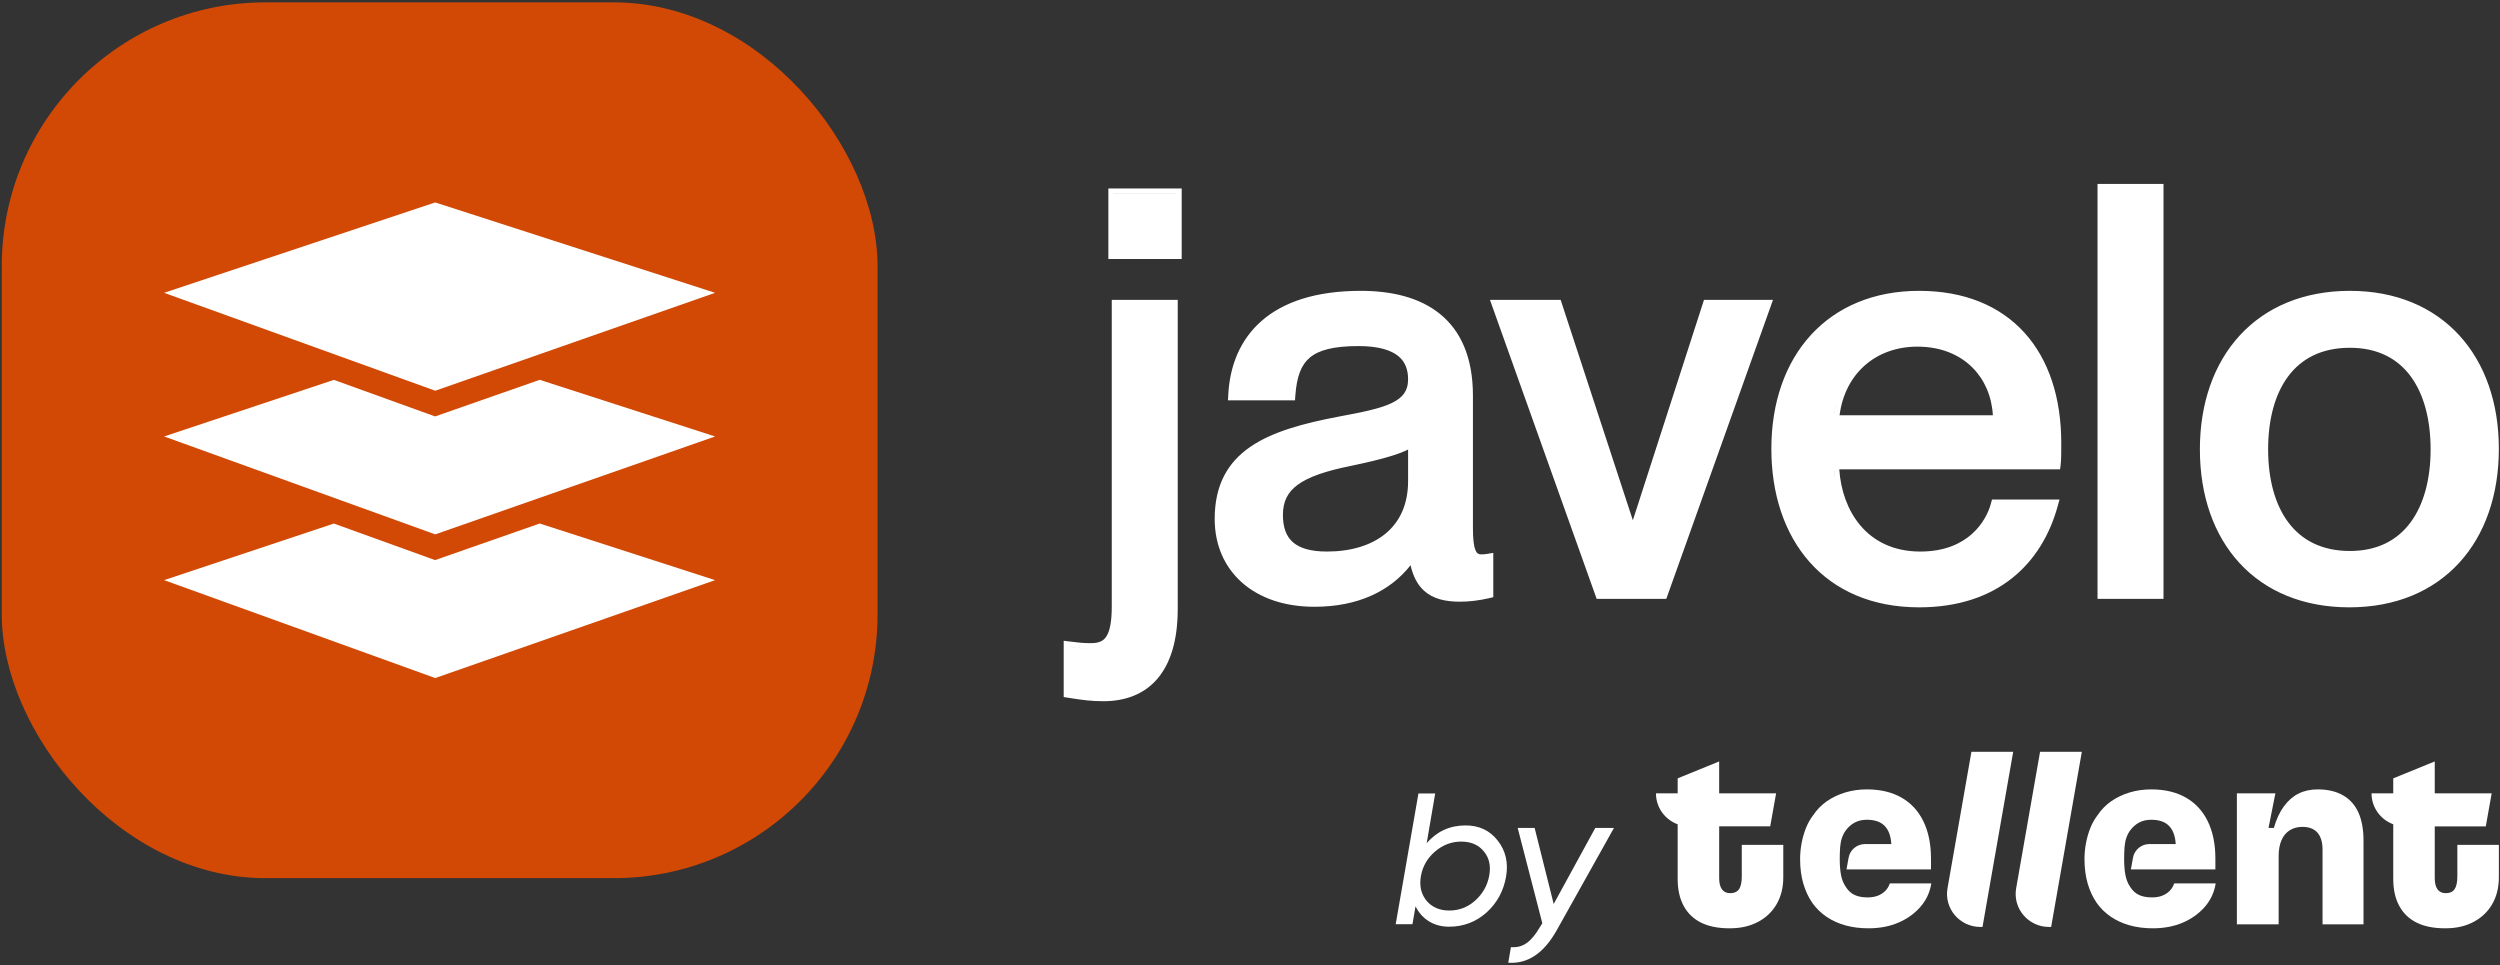
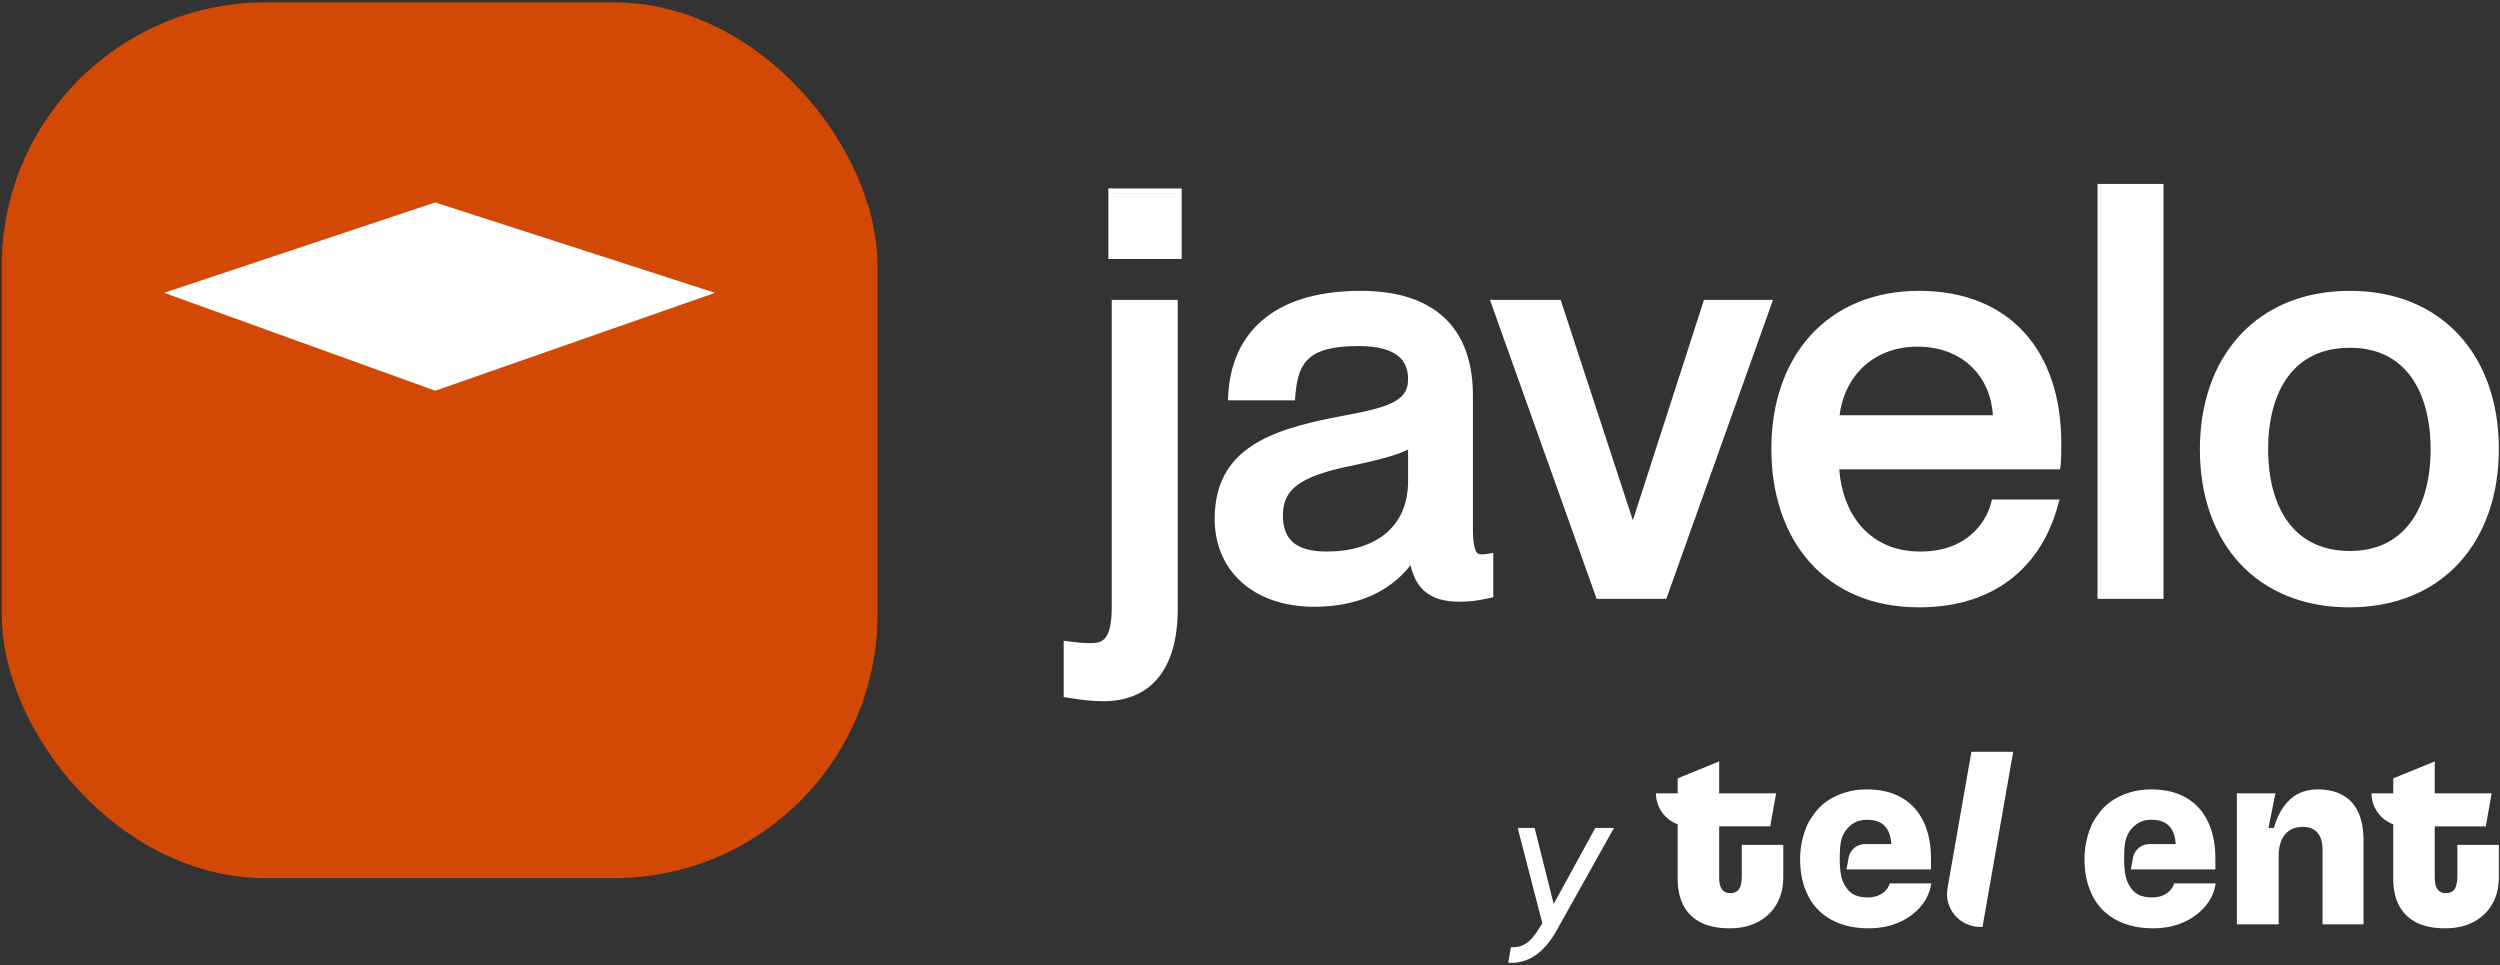
<svg xmlns="http://www.w3.org/2000/svg" width="917" height="354" viewBox="0 0 917 354" fill="none">
  <rect x="0" y="0" width="917" height="354" fill="#333333" stroke="none" />
  <path d="M638.886 321.42C638.886 323.616 638.546 325.198 637.862 326.166C637.177 327.134 636.121 327.617 634.691 327.617C633.261 327.617 632.303 327.15 631.618 326.215C630.934 325.279 630.594 323.905 630.594 322.095L630.594 303.108L649.315 303.108L651.474 290.998L630.59 290.998L630.59 279.294L615.368 285.5L615.368 291.002L607.404 291.002C607.404 296.211 610.722 300.64 615.368 302.348L615.368 322.388C615.368 326.263 616.101 329.557 617.564 332.27C619.026 334.982 621.156 337.032 623.954 338.422C626.752 339.809 630.23 340.504 634.396 340.504C638.562 340.504 641.827 339.728 644.789 338.178C647.746 336.629 650.04 334.449 651.667 331.639C653.293 328.829 654.108 325.556 654.108 321.806L654.108 309.899L638.886 309.899L638.886 321.42V321.42Z" fill="white" />
  <path d="M714.346 325.814C713.047 333.219 718.791 339.998 726.365 339.998L727.184 339.998L738.437 275.763L723.117 275.763L714.346 325.814Z" fill="white" />
-   <path d="M739.524 325.814C738.225 333.219 743.968 339.998 751.543 339.998L752.362 339.998L763.615 275.763L748.294 275.763L739.524 325.814Z" fill="white" />
  <path d="M797.47 324.13C797.081 325.228 796.495 326.147 795.717 326.891C794.934 327.635 794.025 328.2 792.984 328.587C791.944 328.973 790.74 329.168 789.375 329.168C787.487 329.168 785.91 328.879 784.64 328.298C783.37 327.716 782.313 326.781 781.469 325.488C780.56 324.195 779.941 322.71 779.618 321.031C779.29 319.351 779.13 317.351 779.13 315.025C779.13 313.475 779.179 312.056 779.278 310.763C779.376 309.474 779.601 308.311 779.962 307.274C780.318 306.241 780.789 305.338 781.375 304.561C782.284 303.337 783.374 302.382 784.644 301.703C785.914 301.023 787.393 300.686 789.085 300.686C792.014 300.686 794.209 301.463 795.672 303.012C797.101 304.525 797.892 306.729 798.048 309.6L788.405 309.6C785.443 309.6 782.907 311.706 782.383 314.602L781.609 318.9L812.602 318.9L812.602 314.927C812.602 309.632 811.677 305.082 809.821 301.267C807.969 297.457 805.286 294.554 801.771 292.549C798.261 290.548 794.029 289.548 789.085 289.548C786.287 289.548 783.653 289.922 781.178 290.662C778.708 291.406 776.459 292.471 774.448 293.858C772.432 295.249 770.741 296.977 769.372 299.039C768.332 300.397 767.468 301.914 766.787 303.593C766.103 305.273 765.567 307.099 765.178 309.067C764.788 311.039 764.592 313.056 764.592 315.122C764.592 318.416 764.981 321.405 765.763 324.081C766.546 326.761 767.652 329.136 769.082 331.201C770.511 333.202 772.252 334.898 774.3 336.289C776.349 337.675 778.659 338.729 781.232 339.436C783.8 340.148 786.614 340.502 789.67 340.502C793.767 340.502 797.425 339.806 800.649 338.42C803.869 337.033 806.552 335.114 808.698 332.657C810.845 330.205 812.176 327.363 812.701 324.134L812.701 324.036L797.478 324.036L797.478 324.134L797.47 324.13Z" fill="white" />
  <path d="M859.422 291.727C856.886 290.275 853.793 289.548 850.152 289.548C847.485 289.548 845.125 290.064 843.077 291.097C841.029 292.13 839.239 293.695 837.711 295.794C836.183 297.892 834.962 300.527 834.052 303.687L832.098 303.687L834.61 290.995L820.489 290.995L820.489 339.042L835.81 339.042L835.81 313.951C835.81 311.755 836.154 309.852 836.834 308.238C837.518 306.623 838.526 305.399 839.857 304.557C841.188 303.72 842.737 303.297 844.49 303.297C846.96 303.297 848.816 304.008 850.053 305.428C851.286 306.847 851.909 308.917 851.909 311.629L851.909 339.042L866.935 339.042L866.935 308.339C866.935 304.273 866.316 300.849 865.083 298.071C863.846 295.294 861.962 293.179 859.422 291.727" fill="white" />
  <path d="M901.357 309.899L901.357 321.42C901.357 323.616 901.013 325.198 900.333 326.166C899.649 327.134 898.592 327.617 897.162 327.617C895.732 327.617 894.774 327.15 894.09 326.215C893.406 325.279 893.066 323.905 893.066 322.099L893.066 303.112L911.786 303.112L913.945 291.002L893.066 291.002L893.066 279.294L877.843 285.5L877.843 291.002L869.88 291.002C869.88 296.211 873.198 300.636 877.843 302.348L877.843 322.388C877.843 326.263 878.576 329.557 880.039 332.27C881.501 334.982 883.631 337.032 886.429 338.422C889.227 339.809 892.709 340.504 896.871 340.504C901.033 340.504 904.302 339.728 907.264 338.178C910.222 336.629 912.516 334.449 914.142 331.639C915.768 328.829 916.583 325.552 916.583 321.806L916.583 309.899L901.361 309.899L901.357 309.899Z" fill="white" />
  <path d="M693.155 324.13C692.766 325.228 692.18 326.147 691.402 326.891C690.619 327.635 689.71 328.2 688.669 328.587C687.629 328.973 686.424 329.168 685.06 329.168C683.172 329.168 681.595 328.879 680.325 328.298C679.055 327.716 677.998 326.781 677.154 325.488C676.245 324.195 675.626 322.71 675.302 321.031C674.975 319.351 674.815 317.351 674.815 315.025C674.815 313.475 674.864 312.056 674.962 310.763C675.061 309.474 675.286 308.311 675.647 307.274C676.003 306.241 676.474 305.338 677.06 304.561C677.969 303.337 679.059 302.382 680.329 301.703C681.599 301.023 683.078 300.686 684.769 300.686C687.698 300.686 689.894 301.463 691.357 303.012C692.786 304.525 693.577 306.729 693.732 309.6L684.089 309.6C681.128 309.6 678.592 311.706 678.068 314.602L677.293 318.9L708.287 318.9L708.287 314.927C708.287 309.632 707.361 305.082 705.506 301.267C703.654 297.457 700.971 294.554 697.456 292.549C693.946 290.548 689.714 289.548 684.774 289.548C681.976 289.548 679.342 289.922 676.867 290.662C674.397 291.406 672.148 292.471 670.137 293.858C668.121 295.249 666.43 296.977 665.061 299.039C664.021 300.397 663.156 301.914 662.476 303.593C661.792 305.273 661.256 307.099 660.867 309.067C660.477 311.039 660.281 313.056 660.281 315.122C660.281 318.416 660.67 321.405 661.452 324.081C662.235 326.761 663.341 329.136 664.77 331.201C666.2 333.202 667.941 334.898 669.989 336.289C672.038 337.675 674.348 338.729 676.921 339.436C679.489 340.148 682.303 340.502 685.359 340.502C689.456 340.502 693.114 339.806 696.338 338.42C699.558 337.033 702.241 335.114 704.387 332.657C706.534 330.205 707.865 327.363 708.39 324.134L708.39 324.036L693.167 324.036L693.167 324.134L693.155 324.13Z" fill="white" />
-   <path d="M537.579 302.765C542.524 302.765 546.479 304.602 549.375 308.345C552.271 312.018 553.33 316.468 552.412 321.624C551.494 326.78 549.163 331.159 545.278 334.691C541.393 338.152 536.802 339.917 531.505 339.917C525.784 339.917 521.476 337.022 519.215 332.43L518.085 338.999H511.94L520.285 291.042H526.43L523.312 309.263C527.055 304.955 531.788 302.765 537.579 302.765ZM546.267 321.059C546.903 317.457 546.196 314.561 544.219 312.23C542.312 309.899 539.557 308.698 535.955 308.698C532.423 308.698 529.245 309.899 526.42 312.301C523.595 314.702 521.829 317.739 521.193 321.341C520.557 324.944 521.264 327.91 523.241 330.382C525.29 332.784 528.044 333.984 531.576 333.984C535.178 333.984 538.356 332.784 541.111 330.312C543.866 327.839 545.631 324.732 546.267 321.059Z" fill="white" />
  <path d="M569.894 331.583L585.15 303.684H592.002L571.024 341.189C566.292 349.664 560.359 353.62 553.225 353.125L554.214 347.404C558.664 347.757 561.63 345.427 564.667 340.341L565.727 338.646L556.686 303.684H562.902L569.894 331.583Z" fill="white" />
  <path fill-rule="evenodd" clip-rule="evenodd" d="M406.549 94.996H433.444V69.138H406.549V94.996ZM390.163 235.031V255.675L391.792 255.935C397.003 256.769 400.237 257.204 404.751 257.204C412.635 257.204 419.556 254.725 424.468 249.041C429.342 243.402 431.992 234.893 431.992 223.325V110.001H407.794V222.495C407.794 228.341 407.004 231.674 405.762 233.527C404.665 235.164 403.02 235.91 400.187 235.91C397.204 235.91 395.646 235.716 392.338 235.303L390.163 235.031ZM400.187 237.845C397.743 237.845 396.194 237.717 394.033 237.461C393.444 237.391 392.809 237.312 392.098 237.223V237.225C395.416 237.64 397.076 237.847 400.187 237.847C404.68 237.847 407.553 236.125 408.876 231.054C407.553 236.124 404.68 237.845 400.187 237.845ZM409.729 111.938H430.056V223.327C430.056 228.272 429.56 232.582 428.629 236.298C429.561 232.582 430.057 228.271 430.057 223.325V111.936H409.729V111.938ZM510.432 147.864C506.097 149.934 499.7 151.191 491.308 152.764C478.13 155.255 466.717 158.317 458.597 163.911C450.296 169.63 445.547 177.913 445.547 190.344C445.547 199.878 449.124 207.993 455.587 213.704C462.028 219.395 471.178 222.564 482.123 222.564C498.042 222.564 509.889 216.867 517.397 207.323C518.317 211.387 519.923 214.511 522.394 216.728C525.683 219.679 530.142 220.697 535.431 220.697C538.908 220.697 542.583 220.263 546.246 219.401L547.738 219.05V202.787L545.485 203.163C544.398 203.344 543.889 203.344 543.337 203.344H543.314C542.668 203.344 542.293 203.189 542.036 202.996C541.758 202.787 541.441 202.399 541.152 201.651C540.543 200.076 540.271 197.499 540.271 193.663V145.125C540.271 130.997 535.753 121.252 528.115 115.097C520.555 109.004 510.245 106.682 499.132 106.682C482.65 106.682 470.732 110.751 462.779 117.686C454.806 124.638 451.067 134.253 450.528 144.819L450.424 146.853H475.001L475.133 145.059C475.639 138.179 477.231 133.861 480.462 131.155C483.755 128.395 489.181 126.939 498.302 126.939C505.863 126.939 510.366 128.51 512.958 130.666C515.481 132.765 516.487 135.668 516.487 139.109C516.487 141.366 515.942 143.031 514.999 144.355C514.038 145.704 512.555 146.85 510.432 147.864ZM545.802 217.517C545.802 217.517 545.803 217.517 545.803 217.517V205.072C544.918 205.219 544.347 205.262 543.868 205.274C543.802 205.276 543.737 205.277 543.674 205.278C543.551 205.279 543.432 205.279 543.314 205.279C539.373 205.279 538.335 201.338 538.335 193.663V145.125C538.335 117.744 520.912 108.617 499.132 108.617C471.922 108.617 458.205 119.911 453.913 135.592C458.206 119.912 471.922 108.619 499.131 108.619C520.911 108.619 538.335 117.746 538.335 145.127V193.665C538.335 201.34 539.372 205.281 543.313 205.281C543.935 205.281 544.558 205.281 545.802 205.073V217.517ZM473.203 144.917H473.203C473.382 142.493 473.695 140.314 474.185 138.367C473.695 140.314 473.381 142.493 473.203 144.917ZM518.049 142.279C516.078 149.956 506.41 151.902 491.664 154.666C469.437 158.867 453.265 164.544 448.753 180.42C453.265 164.545 469.438 158.869 491.664 154.668C506.411 151.903 516.079 149.957 518.049 142.279ZM476.055 177.777C479.999 174.902 486.282 172.734 495.57 170.877L495.591 170.872C500.989 169.73 506.041 168.575 510.176 167.302C512.521 166.581 514.687 165.79 516.487 164.882V176.446C516.487 185.162 513.329 191.537 508.171 195.771C502.961 200.049 495.508 202.307 486.686 202.307C480.586 202.307 476.628 201 474.201 198.851C471.822 196.746 470.575 193.528 470.575 188.892C470.575 183.977 472.279 180.529 476.055 177.777ZM517.272 185.156C513.647 197.842 501.803 204.244 486.686 204.244C474.033 204.244 468.639 198.851 468.639 188.894C468.639 187.415 468.782 186.04 469.075 184.761C468.783 186.04 468.64 187.413 468.64 188.892C468.64 198.849 474.033 204.242 486.686 204.242C501.802 204.242 513.647 197.84 517.272 185.156ZM585.653 219.66H611.199L650.332 110.001H625.02L598.932 190.835L572.448 110.001H546.521L585.653 219.66ZM647.586 111.936H626.429L626.428 111.938H647.586L647.586 111.936ZM549.267 111.938H571.045L598.84 196.776H599.048L599.048 196.774H598.841L571.046 111.936H549.266L549.267 111.938ZM674.644 172.159H755.638L755.85 170.464C756.073 168.684 756.073 165.496 756.072 162.695V162.694V162.549C756.072 145.82 751.465 131.825 742.527 121.991C733.567 112.132 720.459 106.682 703.94 106.682C687.281 106.682 673.673 112.57 664.243 122.868C654.83 133.146 649.733 147.647 649.733 164.623C649.733 181.162 654.506 195.709 663.755 206.147C673.03 216.617 686.649 222.771 703.94 222.771C718.208 222.771 729.487 218.825 737.94 212.138C746.383 205.46 751.869 196.158 754.758 185.672L755.433 183.223H730.66L730.279 184.663C729.426 187.887 727.318 192.303 723.268 195.897C719.256 199.459 713.236 202.307 704.355 202.307C694.439 202.307 687.158 198.453 682.271 192.604C677.73 187.168 675.172 179.9 674.644 172.159ZM672.618 170.225C672.634 170.872 672.662 171.516 672.704 172.159C673.809 189.036 684.173 204.242 704.355 204.242C721.273 204.242 728.822 194.361 731.478 187.259C728.822 194.361 721.274 204.244 704.354 204.244C683.404 204.244 673.033 187.857 672.618 170.225H672.618ZM732.15 185.16H752.892C752.892 185.16 752.893 185.159 752.893 185.158H732.15C732.15 185.159 732.15 185.16 732.15 185.16ZM753.93 170.224H753.93C754.137 168.564 754.137 165.453 754.137 162.551C754.137 129.777 736.091 108.619 703.939 108.619C680.566 108.619 663.685 120.524 656.113 139.644C663.685 120.523 680.565 108.617 703.94 108.617C736.091 108.617 754.137 129.775 754.137 162.549C754.137 165.453 754.137 168.564 753.93 170.224ZM673.63 147.871C673.119 149.896 672.777 152.027 672.618 154.253H732.979C732.979 154.253 732.979 154.252 732.979 154.252H672.618C672.665 153.598 672.728 152.953 672.805 152.316C672.993 150.784 673.269 149.301 673.63 147.871ZM730.988 152.316H674.756C676.723 137.054 688.027 127.147 703.318 127.147C711.881 127.147 718.785 130.09 723.544 134.874C727.911 139.263 730.575 145.303 730.988 152.316ZM769.373 219.66H793.571V67.478H769.373V219.66ZM821.534 123.047C812.017 133.402 806.919 147.956 806.919 164.83C806.919 181.806 812.016 196.311 821.512 206.592C831.025 216.891 844.789 222.771 861.748 222.771C878.712 222.771 892.477 216.835 901.988 206.485C911.481 196.153 916.577 181.599 916.577 164.623C916.577 147.748 911.479 133.247 902.014 122.943C892.531 112.62 878.82 106.682 861.956 106.682C844.886 106.682 831.07 112.671 821.534 123.047ZM891.549 164.83C891.549 175.568 889.113 184.918 884.251 191.531C879.447 198.065 872.155 202.099 861.956 202.099C851.535 202.099 844.142 198.054 839.292 191.524C834.383 184.914 831.947 175.569 831.947 164.83C831.947 153.985 834.385 144.643 839.29 138.062C844.136 131.561 851.527 127.562 861.956 127.562C872.164 127.562 879.453 131.551 884.253 138.055C889.112 144.639 891.549 153.986 891.549 164.83ZM431.509 71.073V93.06H431.508V71.075H408.485V71.073H431.509ZM791.636 69.413V217.725H791.636V69.415H771.308V69.413H791.636ZM914.41 170.724C914.564 168.732 914.642 166.697 914.642 164.623C914.642 131.642 894.729 108.617 861.956 108.617C837.842 108.617 820.736 120.882 813.185 140.239C820.737 120.883 837.842 108.619 861.955 108.619C894.729 108.619 914.642 131.644 914.642 164.625C914.642 166.698 914.564 168.732 914.41 170.724ZM891.592 180.232C887.781 194.351 878.135 204.036 861.955 204.036C839.968 204.036 830.011 186.82 830.011 164.832C830.011 159.976 830.488 155.369 831.463 151.133C830.488 155.368 830.012 159.975 830.012 164.83C830.012 186.818 839.968 204.034 861.956 204.034C878.135 204.034 887.78 194.35 891.592 180.232Z" fill="white" />
  <rect x="0.646" y="0.866" width="321.24" height="321.242" rx="96.759" fill="#D14905" />
-   <path fill-rule="evenodd" clip-rule="evenodd" d="M122.463 139.339L159.585 152.746L197.956 139.322L262.289 160.097L159.641 196.009L60.197 160.096L122.463 139.339Z" fill="white" />
-   <path fill-rule="evenodd" clip-rule="evenodd" d="M122.461 192.038L159.585 205.445L197.957 192.02L262.29 212.795L159.641 248.707L60.197 212.794L122.461 192.038Z" fill="white" />
  <path fill-rule="evenodd" clip-rule="evenodd" d="M159.641 143.319L60.197 107.406L159.637 74.257L262.29 107.407L159.641 143.319Z" fill="white" />
</svg>